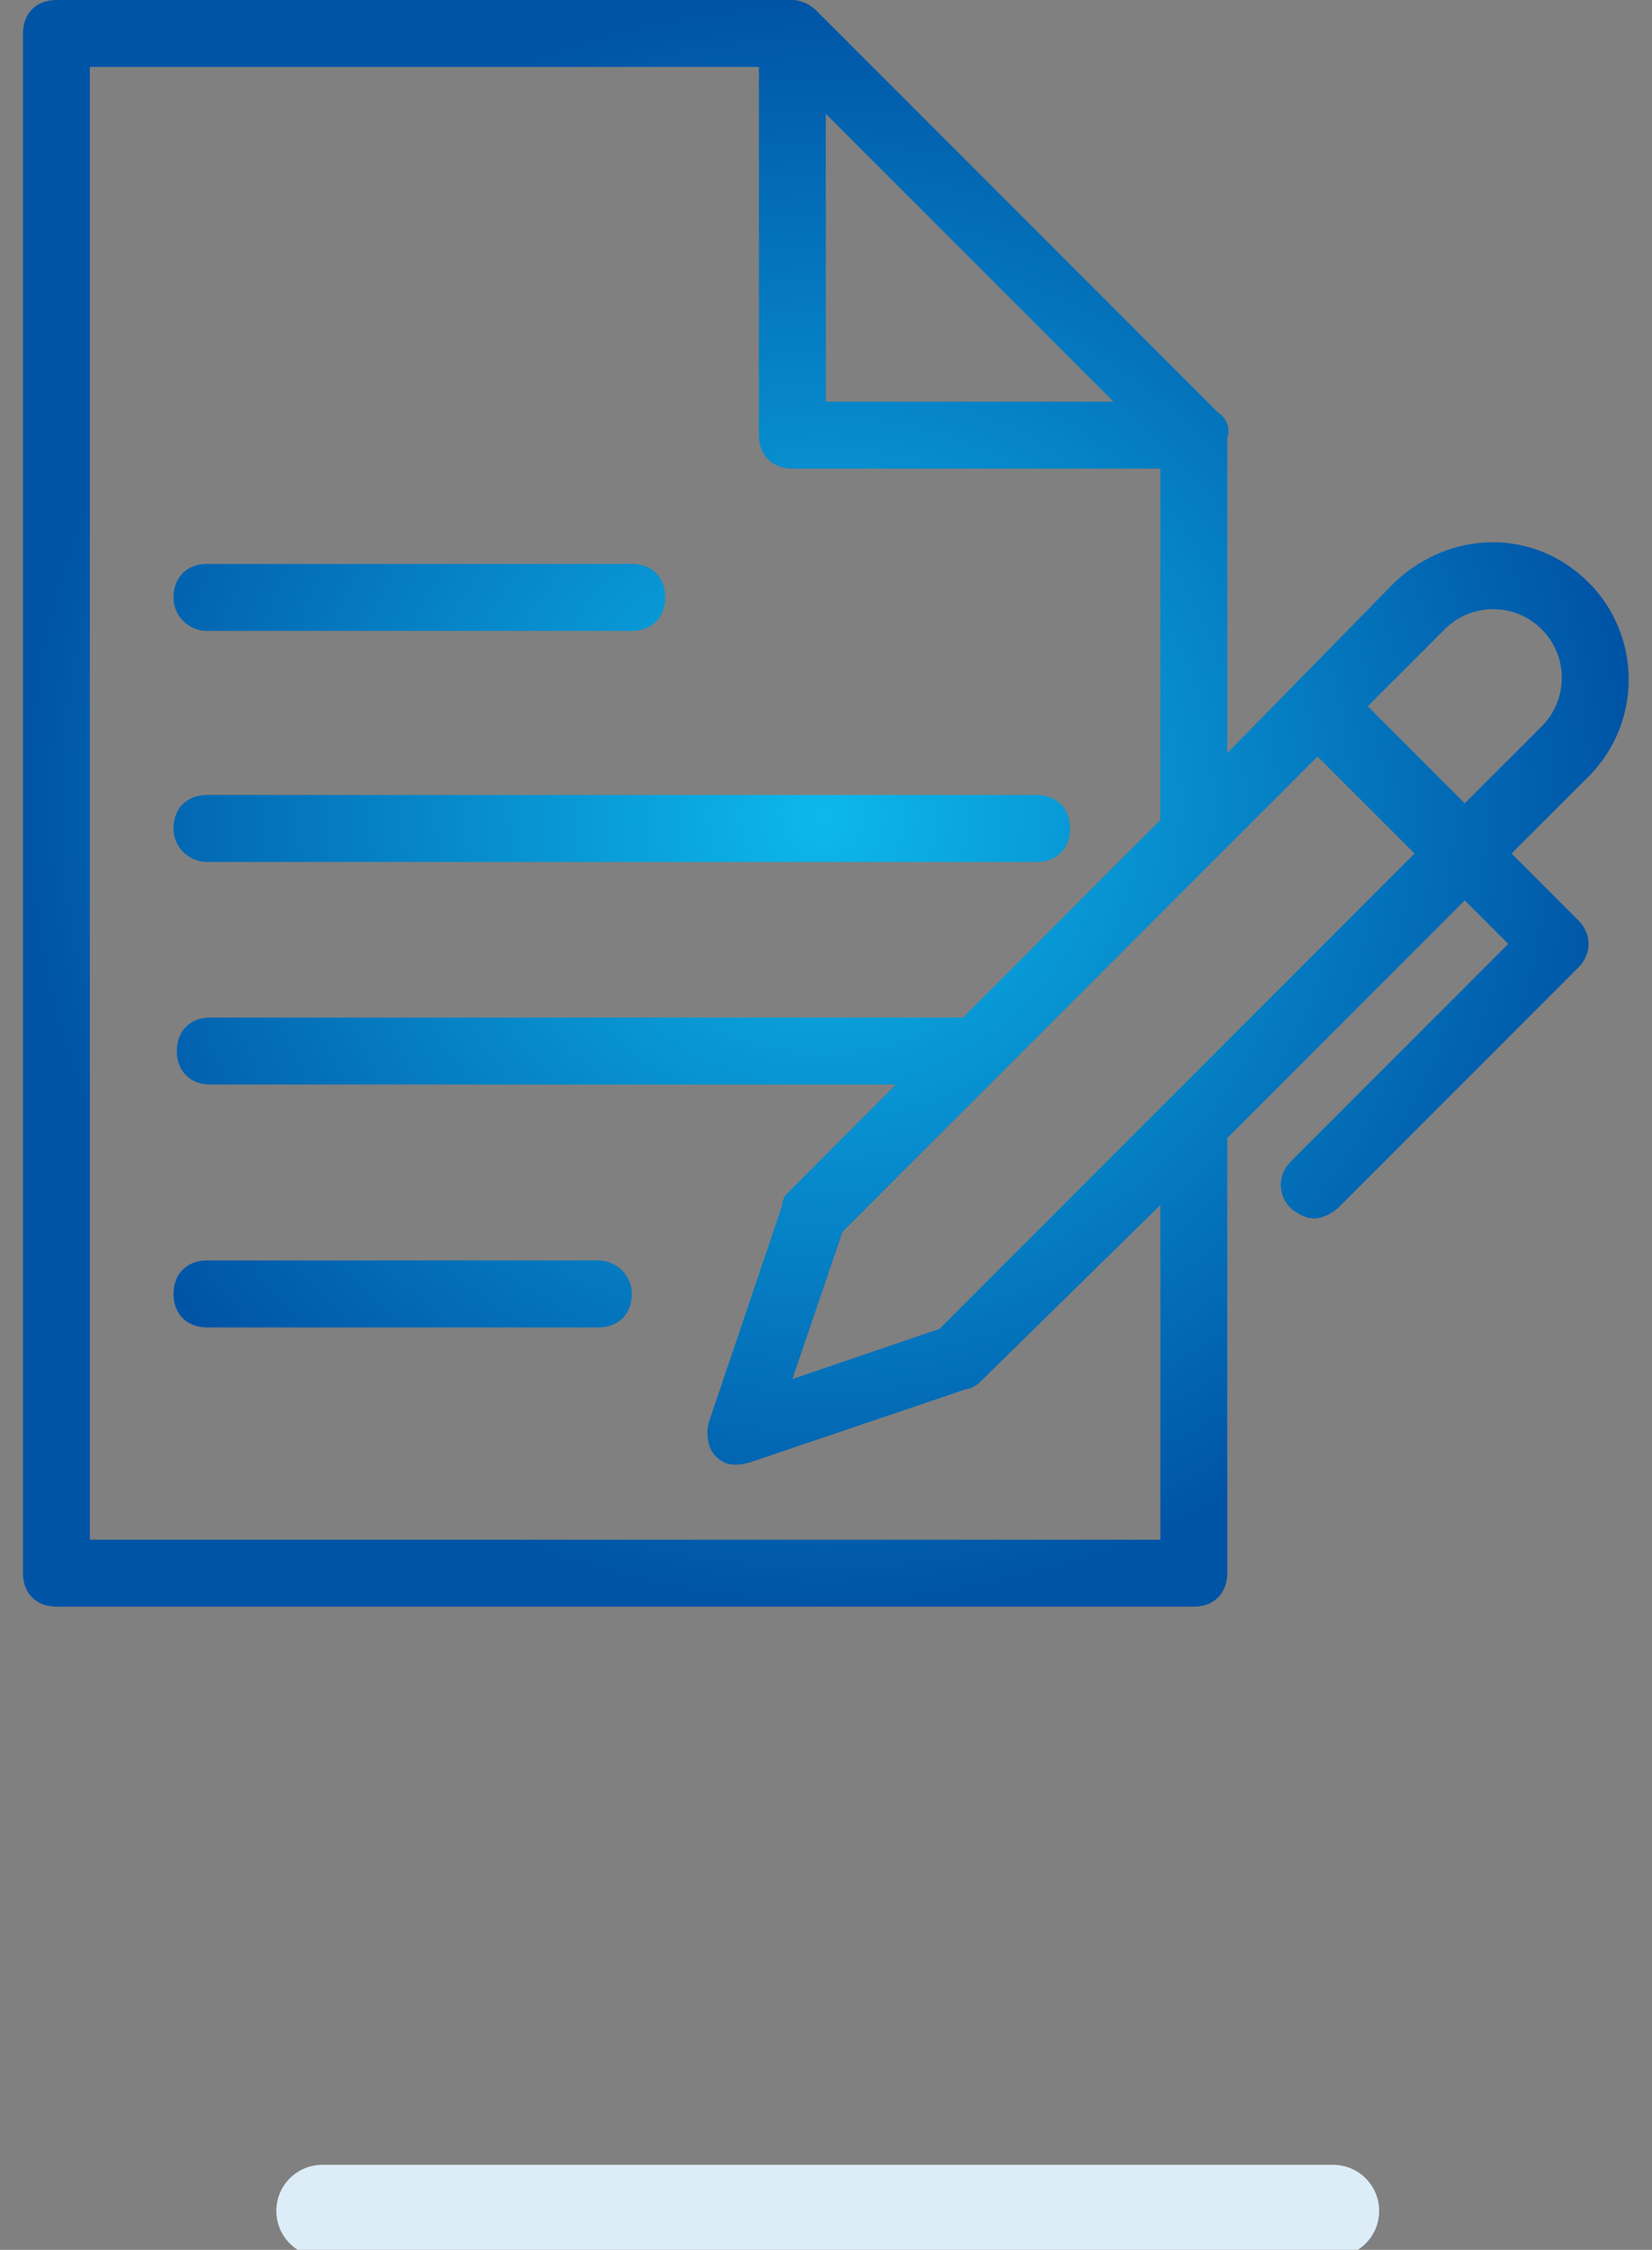
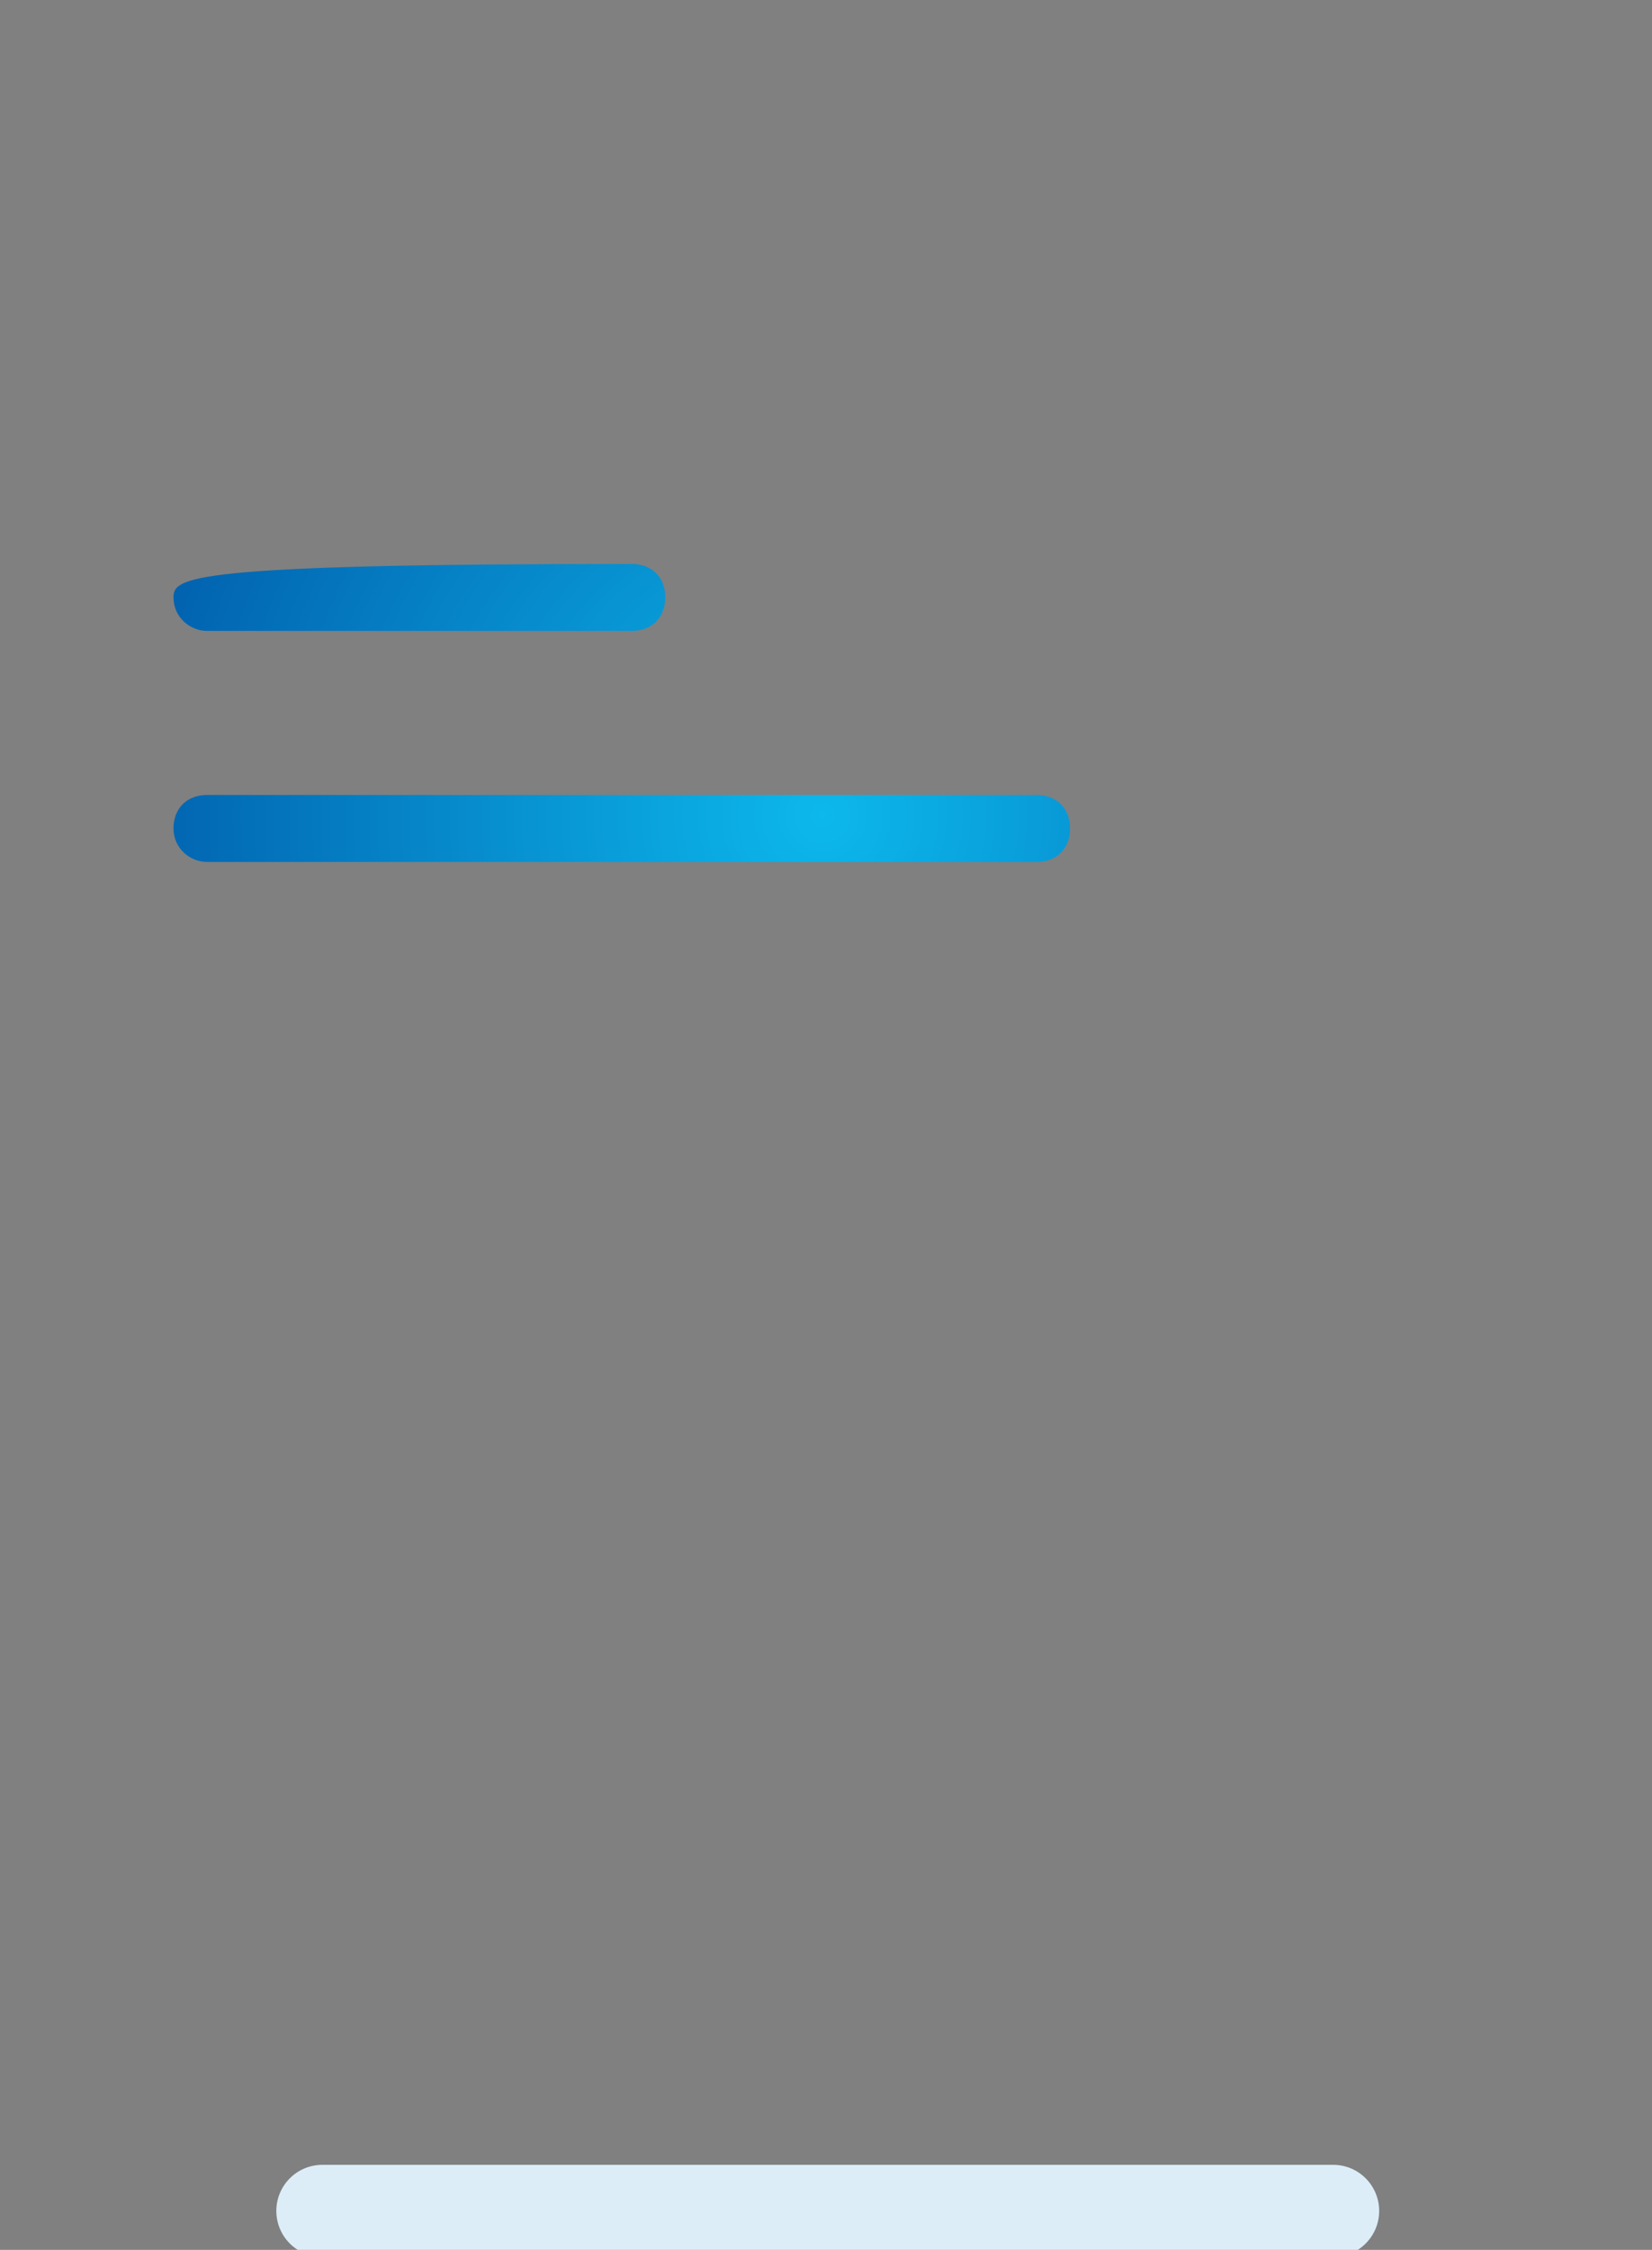
<svg xmlns="http://www.w3.org/2000/svg" xmlns:ns1="http://www.serif.com/" width="100%" height="100%" viewBox="0 0 72 98" version="1.1" xml:space="preserve" style="fill-rule:evenodd;clip-rule:evenodd;stroke-linejoin:round;stroke-miterlimit:1.414;">
  <rect x="0" y="0" width="72" height="98" fill="#808080" stroke="none" />
  <rect id="_1_Umowa-ramowa" ns1:id="1_Umowa ramowa" x="0" y="0" width="72" height="98" style="fill:none;" />
  <g id="_1_Umowa-ramowa1" ns1:id="1_Umowa ramowa">
    <g transform="matrix(1,0,0,1,-570.09,236)">
      <g transform="matrix(0.21,0,0,0.043,550.492,-223.831)">
        <path d="M379.557,1956.63C379.557,1930.87 375.284,1909.95 370.02,1909.95L160.21,1909.95C154.946,1909.95 150.673,1930.87 150.673,1956.63C150.673,1982.39 154.946,2003.31 160.21,2003.31L370.02,2003.31C375.284,2003.31 379.557,1982.39 379.557,1956.63Z" style="fill:rgb(220,237,248);" />
      </g>
      <g transform="matrix(1.458,0,0,1.458,571.09,-236)">
-         <path d="M46.8,17.4C45.2,15.8 42.7,15.8 41,17.4L36,22.5L36,13.1C36.1,12.8 36,12.5 35.7,12.3L23.7,0.3C23.5,0.1 23.2,0 23,0L1,0C0.4,0 0,0.4 0,1L0,47C0,47.6 0.4,48 1,48L35,48C35.6,48 36,47.6 36,47L36,34L43.1,26.9L44.4,28.2L37.9,34.7C37.5,35.1 37.5,35.7 37.9,36.1C38.4,36.5 38.8,36.5 39.3,36.1L46.5,28.9C46.9,28.5 46.9,27.9 46.5,27.5L44.5,25.5L46.8,23.2C48.4,21.6 48.4,19 46.8,17.4ZM24,3.4L32.6,12L24,12L24,3.4ZM34,46L2,46L2,2L22,2L22,13C22,13.6 22.4,14 23,14L34,14L34,24.5L28.1,30.4L5.6,30.4C5,30.4 4.6,30.8 4.6,31.4C4.6,32 5,32.4 5.6,32.4L26.1,32.4L22.9,35.6C22.8,35.7 22.7,35.8 22.7,36L20.5,42.5C20.4,42.9 20.5,43.3 20.7,43.5C21,43.8 21.3,43.8 21.7,43.7L28.2,41.5C28.3,41.5 28.5,41.4 28.6,41.3L34,36L34,46ZM27.4,39.7L23,41.2L24.5,36.8L38.7,22.6L41.6,25.5L27.4,39.7ZM45.4,21.7L43.1,24L40.2,21.1L42.5,18.8C43.3,18 44.6,18 45.4,18.8C46.2,19.6 46.2,20.9 45.4,21.7Z" style="fill:url(#_Radial1);fill-rule:nonzero;" />
-       </g>
+         </g>
      <g transform="matrix(1,0,0,0.852,56,-2115.97)">
        <g transform="matrix(1.458,0,0,1.712,514.945,2207.12)">
-           <path d="M5.6,18.5L18.3,18.5C18.9,18.5 19.3,18.1 19.3,17.5C19.3,16.9 18.9,16.5 18.3,16.5L5.6,16.5C5,16.5 4.6,16.9 4.6,17.5C4.6,18.1 5.1,18.5 5.6,18.5Z" style="fill:url(#_Radial2);fill-rule:nonzero;" />
+           <path d="M5.6,18.5L18.3,18.5C18.9,18.5 19.3,18.1 19.3,17.5C19.3,16.9 18.9,16.5 18.3,16.5C5,16.5 4.6,16.9 4.6,17.5C4.6,18.1 5.1,18.5 5.6,18.5Z" style="fill:url(#_Radial2);fill-rule:nonzero;" />
        </g>
        <g transform="matrix(1.458,0,0,1.712,514.945,2207.12)">
          <path d="M5.6,25.4L30.4,25.4C31,25.4 31.4,25 31.4,24.4C31.4,23.8 31,23.4 30.4,23.4L5.6,23.4C5,23.4 4.6,23.8 4.6,24.4C4.6,25 5.1,25.4 5.6,25.4Z" style="fill:url(#_Radial3);fill-rule:nonzero;" />
        </g>
        <g transform="matrix(1.458,0,0,1.712,514.945,2207.12)">
-           <path d="M17.3,37.3L5.6,37.3C5,37.3 4.6,37.7 4.6,38.3C4.6,38.9 5,39.3 5.6,39.3L17.3,39.3C17.9,39.3 18.3,38.9 18.3,38.3C18.3,37.7 17.8,37.3 17.3,37.3Z" style="fill:url(#_Radial4);fill-rule:nonzero;" />
-         </g>
+           </g>
      </g>
    </g>
  </g>
  <defs>
    <radialGradient id="_Radial1" cx="0" cy="0" r="1" gradientUnits="userSpaceOnUse" gradientTransform="matrix(24,0,0,24,24,24)">
      <stop offset="0" style="stop-color:rgb(12,184,236);stop-opacity:1" />
      <stop offset="1" style="stop-color:rgb(0,84,166);stop-opacity:1" />
    </radialGradient>
    <radialGradient id="_Radial2" cx="0" cy="0" r="1" gradientUnits="userSpaceOnUse" gradientTransform="matrix(24,0,0,24,24,24)">
      <stop offset="0" style="stop-color:rgb(12,184,236);stop-opacity:1" />
      <stop offset="1" style="stop-color:rgb(0,84,166);stop-opacity:1" />
    </radialGradient>
    <radialGradient id="_Radial3" cx="0" cy="0" r="1" gradientUnits="userSpaceOnUse" gradientTransform="matrix(24,0,0,24,24,24)">
      <stop offset="0" style="stop-color:rgb(12,184,236);stop-opacity:1" />
      <stop offset="1" style="stop-color:rgb(0,84,166);stop-opacity:1" />
    </radialGradient>
    <radialGradient id="_Radial4" cx="0" cy="0" r="1" gradientUnits="userSpaceOnUse" gradientTransform="matrix(24,0,0,24,24,24)">
      <stop offset="0" style="stop-color:rgb(12,184,236);stop-opacity:1" />
      <stop offset="1" style="stop-color:rgb(0,84,166);stop-opacity:1" />
    </radialGradient>
  </defs>
</svg>